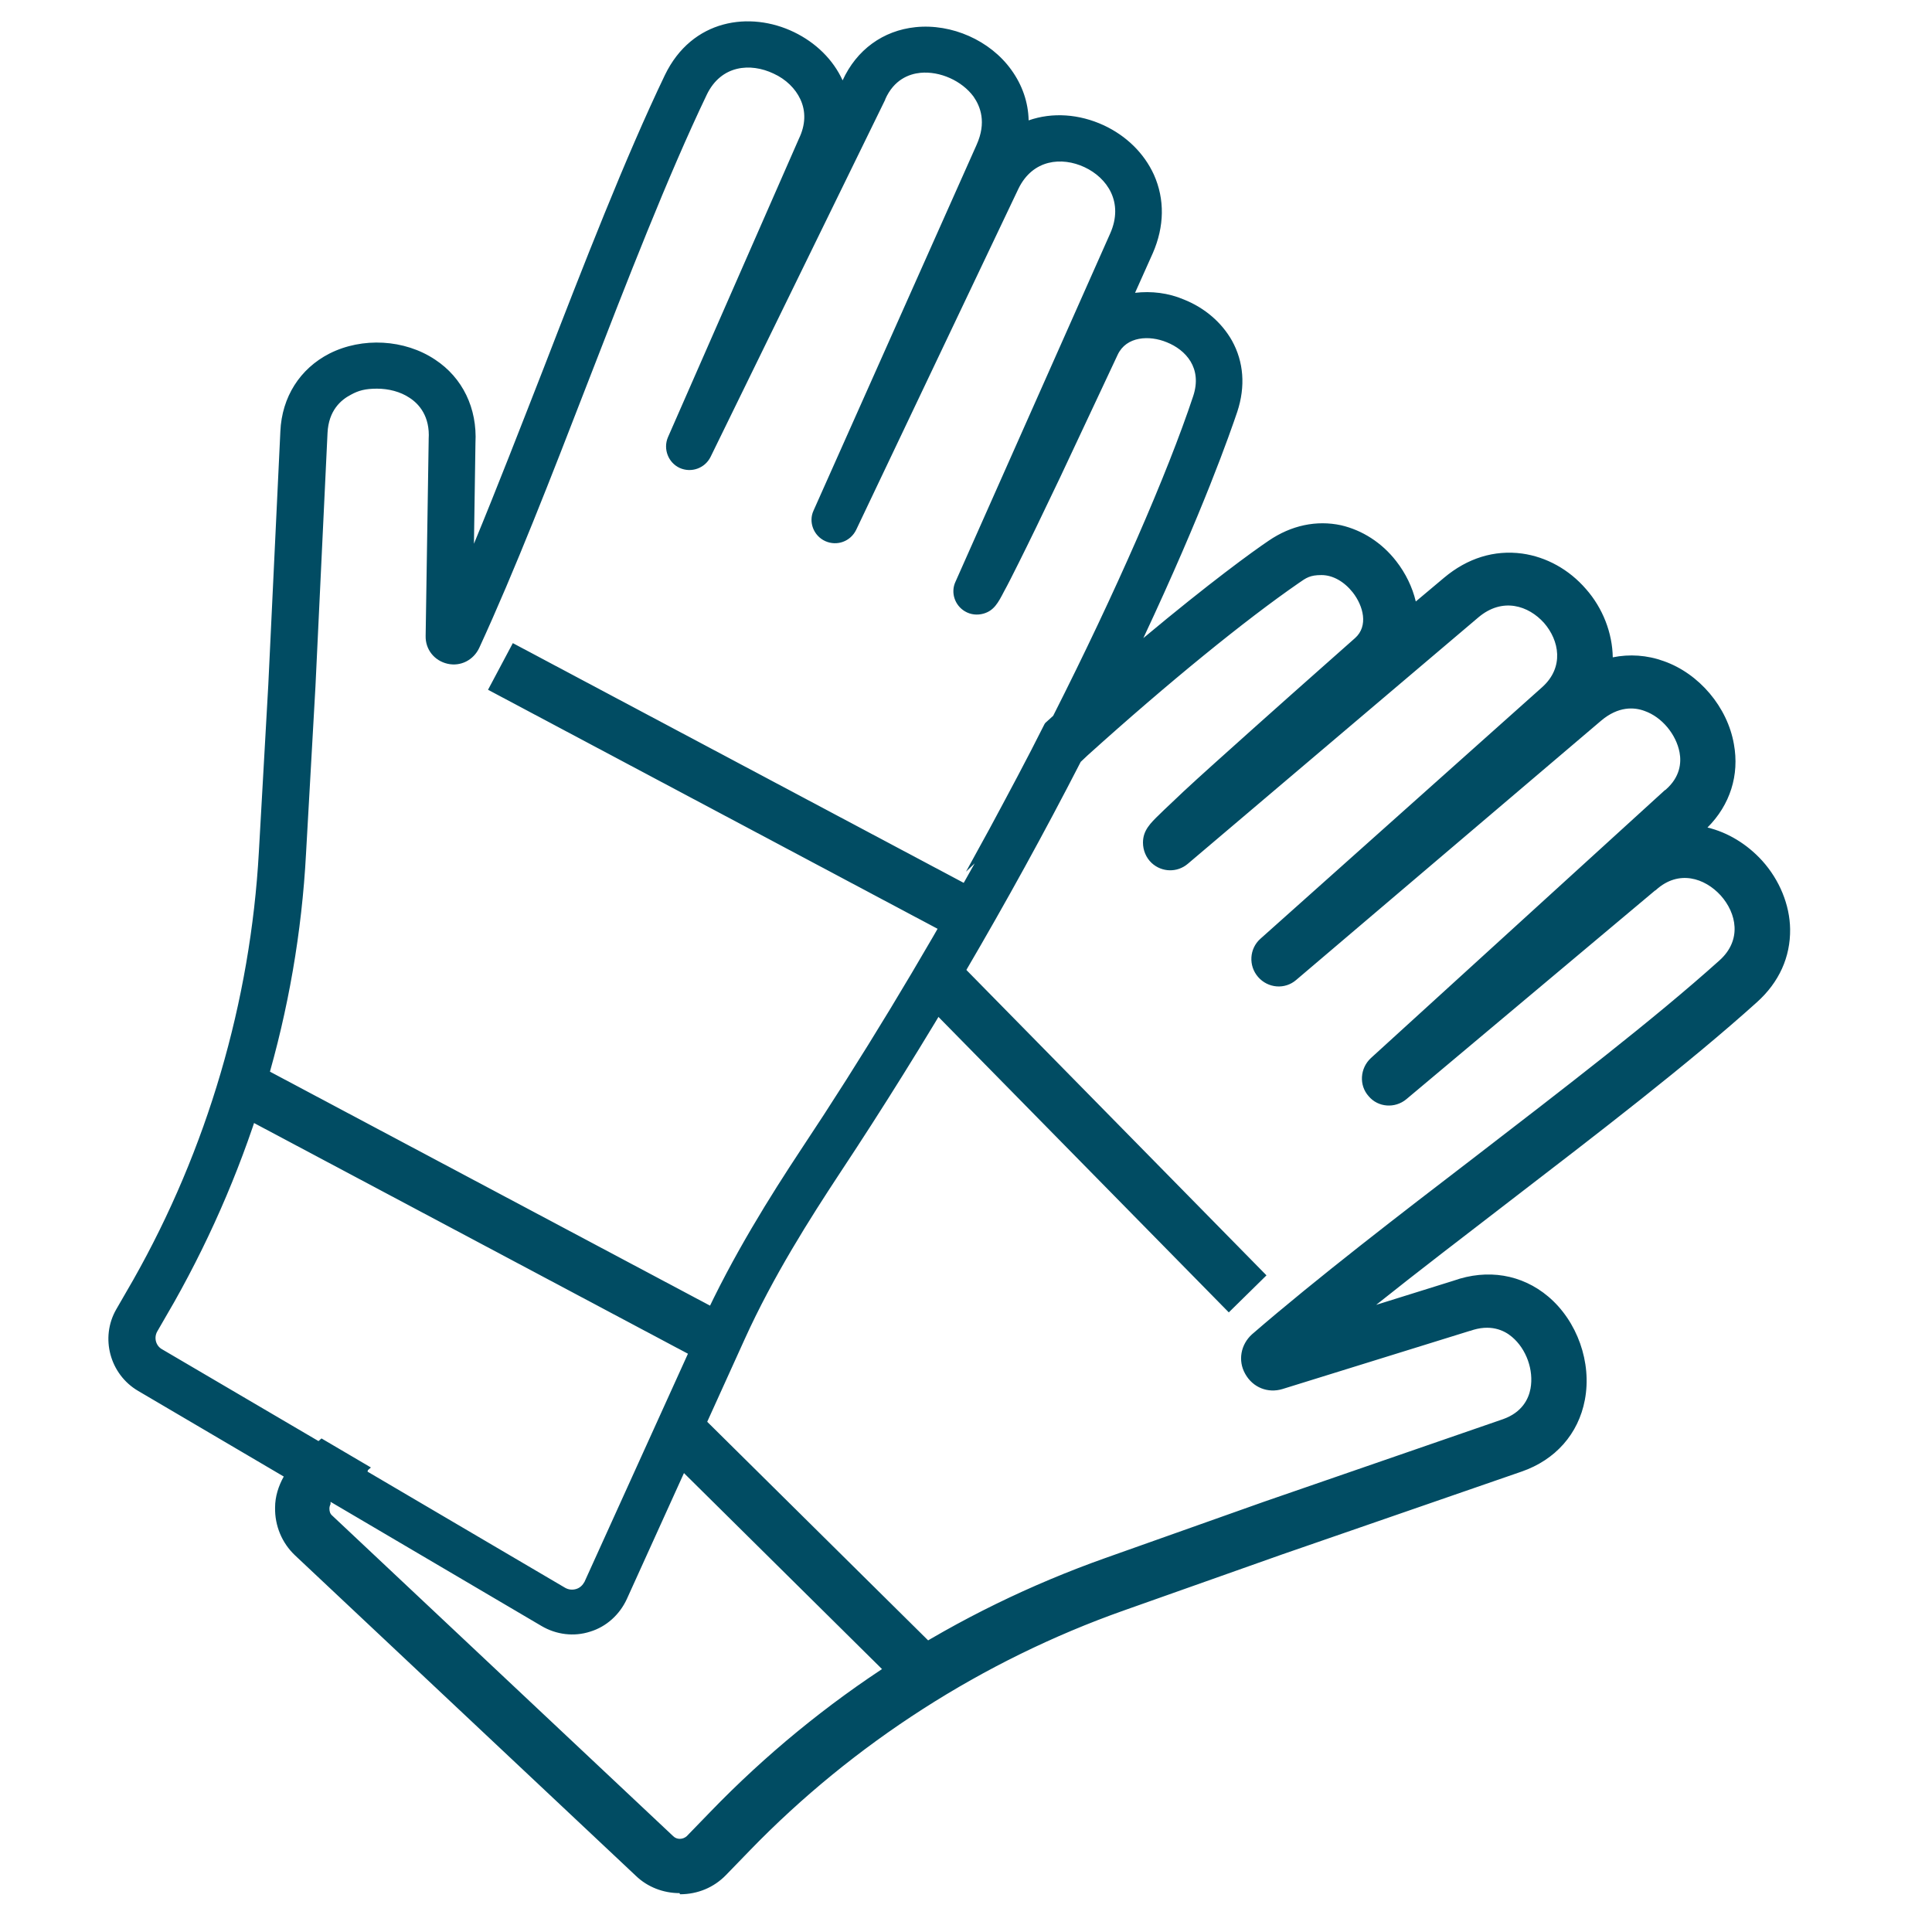
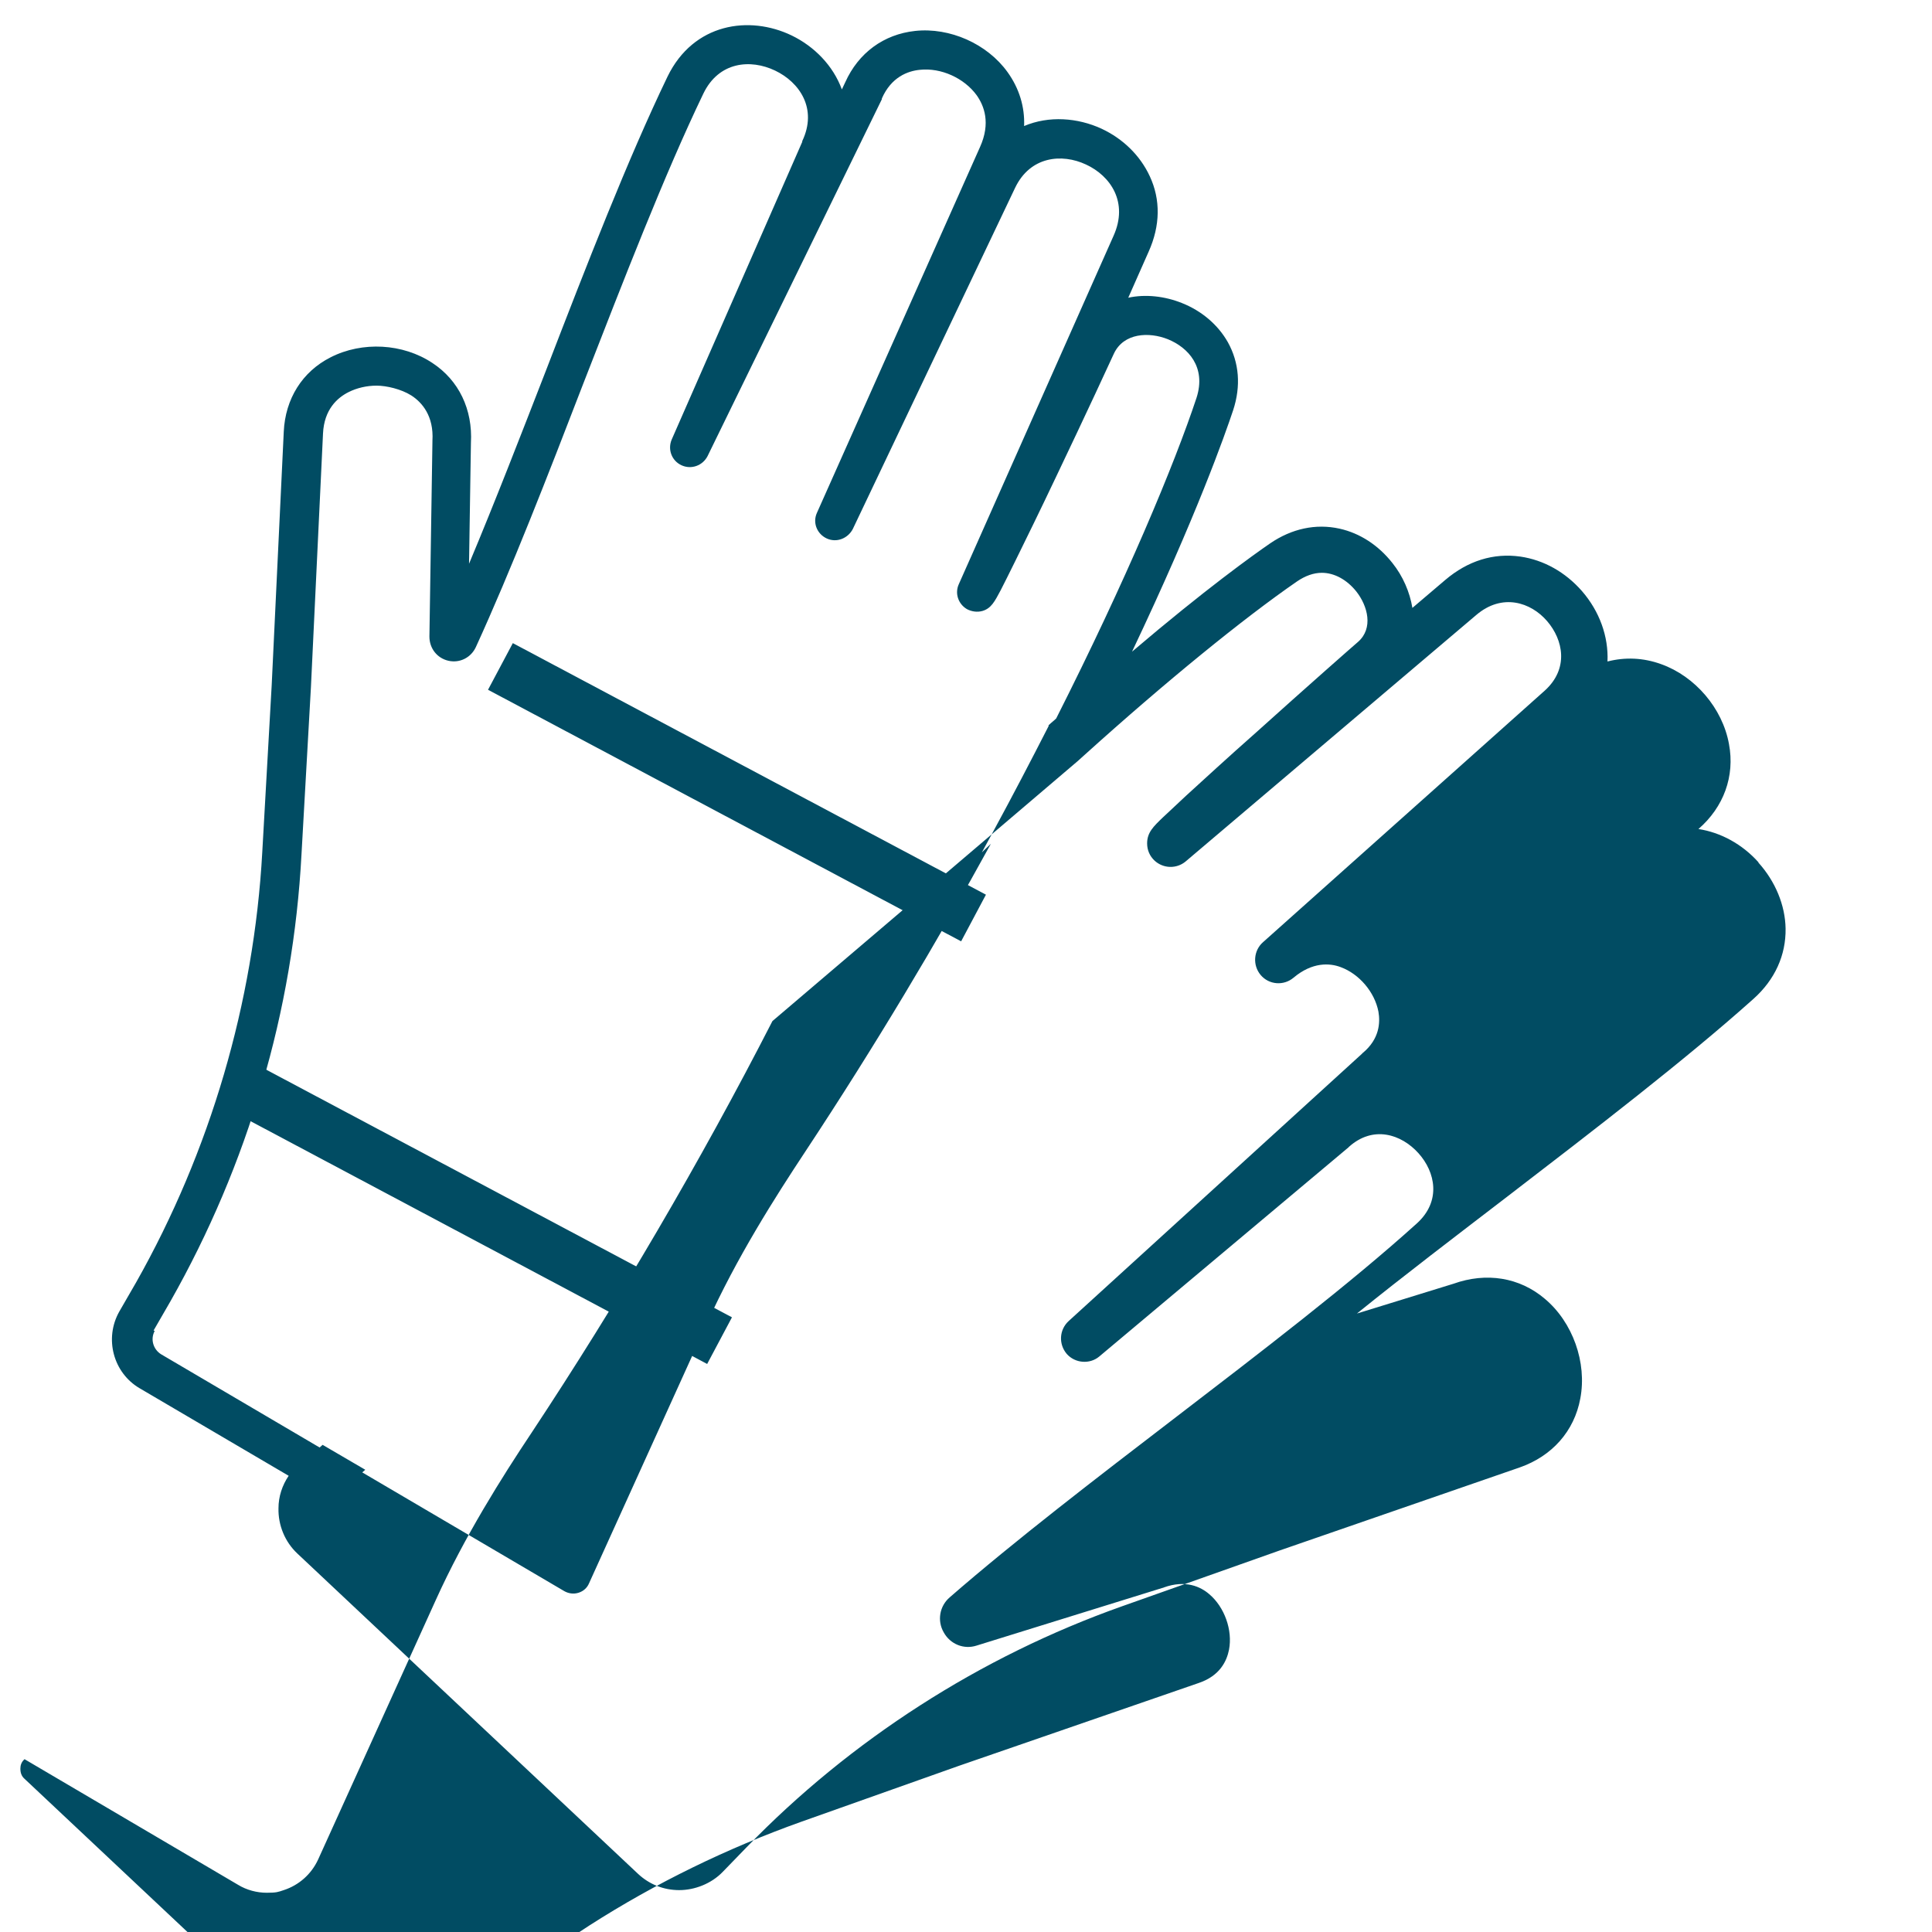
<svg xmlns="http://www.w3.org/2000/svg" version="1.1" viewBox="0 0 512 512">
  <defs>
    <style>
      .cls-1 {
        fill: #014c63;
      }
    </style>
  </defs>
  <g>
    <g id="Calque_1">
      <g>
-         <path class="cls-1" d="M466,228.5c-4.3-4.8-10-7.9-15.9-8.8,6.7-5.8,9.7-14,8.1-22.5-1.7-9.5-9-18-18-21.2-4.7-1.7-9.5-1.9-14.2-.7.3-6.6-2.1-13.3-6.8-18.7-4.4-5-10.1-8.2-16.3-9.1-7.1-1-13.9,1.1-19.9,6.2l-8.7,7.4c-.7-4.2-2.5-8.4-5.3-11.9-3.7-4.7-8.6-7.9-14-9.1-6.3-1.4-12.7,0-18.4,3.9-4.5,3.1-17.1,12.1-36.6,28.7,17.1-36,24.7-57.7,26.8-64,2.1-6.4,1.6-12.6-1.4-18-2.6-4.6-6.9-8.3-12.2-10.4-4.5-1.8-9.6-2.4-14.2-1.4l5.4-12.2c3.1-6.9,3.2-13.8.3-20-2.5-5.4-7-9.9-12.8-12.6-6.3-2.9-13.9-3.5-20.5-.7.2-5.1-1.3-10-4.4-14.3-5.4-7.5-15.3-11.9-24.5-10.9-8.3.9-15,5.8-18.5,13.6l-.9,1.9c-2.3-6.3-7.3-11.4-13.3-14.3-11.2-5.4-26-3.3-32.9,10.9-10.5,21.8-21.5,50.1-32.1,77.6-6.8,17.5-13.7,35.3-20.5,51.5l.5-32c.5-8.9-3.2-16.6-10.2-21.2-7.8-5.2-18.6-5.8-27-1.5-7.5,3.8-12,11-12.4,19.7l-3.2,67.2-2.5,44.3c-2.2,39.8-13.8,79.2-33.4,113.9l-4.5,7.8c-4,7.1-1.6,16.2,5.4,20.3l39.5,23.2c-1.7,2.5-2.7,5.5-2.7,8.6-.1,4.5,1.7,8.9,5,12l90.3,84.9c3,2.8,6.8,4.3,10.9,4.3s8.5-1.7,11.5-4.8l6.3-6.5c27.6-28.5,62-50.6,99.5-63.9l41.8-14.8,63.6-22c8.6-3,14.5-9.6,16.1-18.3,1.8-9.5-2-20.2-9.4-26.4-6.7-5.7-15.5-7.1-24.2-4l-25.6,7.9c12.5-10.1,26.3-20.6,39.6-30.8,23.3-17.9,47.4-36.4,65.5-52.6,5.7-5.1,8.6-11.6,8.5-18.6-.1-6.2-2.7-12.5-7.2-17.5ZM285.6,201.7c.7-.6,1.3-1.2,2-1.8,21.4-19.3,41.9-36,56.1-45.8,2.2-1.5,4.4-2.3,6.6-2.3,3.3,0,6.6,1.8,9.1,4.9,3.1,3.9,4.6,9.8.5,13.4-.5.4-13.8,12.1-26.9,23.9-7.8,6.9-14,12.6-18.6,16.8-2.7,2.5-4.8,4.5-6.2,5.8-2.5,2.4-4.2,4-4.2,6.9,0,1.8.7,3.4,2,4.6,2.3,2.1,5.8,2.2,8.2.2l77-65.3c6.9-5.9,14.5-3.4,18.8,1.6,4.3,5,5.8,12.6-.6,18.4l-74.7,66.7c-2.5,2.2-2.8,6.1-.6,8.7,2.2,2.6,6.1,2.9,8.7.7l80.8-68.7c5-4.2,9.6-3.9,12.5-2.8,4.9,1.8,9,6.6,10,11.8.5,2.9.3,7.2-4.1,10.9,0,0-.2.1-.2.2l-77.8,70.9c-2.5,2.3-2.7,6.1-.5,8.7,2.2,2.5,6.1,2.8,8.6.7l65.9-55.3c0,0,.1,0,.2-.2,6.5-5.9,14-3.4,18.5,1.6,4.5,5,6.1,12.7-.4,18.6-17.7,16-41.6,34.3-64.7,52-19.7,15.1-42,32.2-59.1,47.1-2.7,2.3-3.4,6.2-1.6,9.3,1.7,3.1,5.3,4.6,8.7,3.5l49.3-15.3c.1,0,.2,0,.3-.1,5.8-2.1,9.8-.2,12.1,1.8,4,3.4,6.2,9.5,5.2,14.7-.6,3-2.4,6.9-8,8.8l-63.4,21.9-42,14.9c-19.6,7-38.5,16.2-56,27.4-17.5,11.3-33.8,24.5-48.2,39.5l-6.3,6.5c-1.3,1.4-3.6,1.4-5,.1l-90.3-84.9c-.8-.7-1.1-1.6-1.1-2.7,0-.9.3-1.7.9-2.3,0,0,.1-.1.2-.2l56.6,33.3c2.3,1.4,5,2.1,7.6,2.1s3-.2,4.5-.7c4-1.3,7.3-4.2,9.1-8.1l31.2-68.8c7.6-16.8,17.5-32.5,25.3-44.2,22.9-34.6,44.9-72.1,63.9-109.2ZM40.7,352.6l4.5-7.8c10.2-18,18.4-37.3,24.2-57.2,5.9-19.9,9.4-40.5,10.5-61.2l2.5-44.3h0s3.2-67.2,3.2-67.2c.3-6.4,3.8-9.5,6.8-11,2.2-1.1,4.8-1.7,7.4-1.7s6.5.9,9.2,2.6c2.8,1.8,6,5.4,5.6,12,0,0,0,.2,0,.2l-.8,51.7c0,3.1,2,5.7,5,6.4,3,.7,6-.8,7.3-3.6,9.3-20.3,19.1-45.5,28.5-69.9,10.6-27.2,21.5-55.4,31.8-76.8,4.1-8.5,12.5-9.2,19-6.1,6.5,3.1,11.3,10.1,7.2,18.7,0,0,0,.1,0,.2l-34.6,78.9c-1.1,2.6,0,5.6,2.6,6.8,2.6,1.2,5.6.1,6.9-2.4l46.2-94.6c0,0,0-.1,0-.2,2.5-5.7,6.9-7.3,10.1-7.6,5.6-.6,11.7,2.2,15,6.7,2,2.8,3.8,7.4.9,13.8l-43.2,96.9c-1.2,2.6,0,5.6,2.6,6.8,2.6,1.2,5.6,0,6.9-2.5l43-90.4c4-8.4,12.4-9.2,18.8-6.2,6.5,3,11.3,10,7.3,18.9l-41,92.3c-1.1,2.4-.2,5.2,2.1,6.6,1.3.7,2.8.9,4.2.5,2.3-.7,3.2-2.5,4.8-5.5.9-1.8,2.2-4.3,3.8-7.6,2.7-5.5,6.4-13,10.9-22.5,7.6-15.9,15-31.9,15.3-32.6,2.6-5.5,9.3-5.8,14.3-3.8,5.4,2.2,10.2,7.4,7.6,15.5-5.9,17.8-18.6,48.2-37.2,85-.6.6-1.3,1.1-1.9,1.7h-.1c0,.1,0,.3,0,.3-4.7,9.2-9.6,18.6-14.6,27.8l-3.1,5.7,2.4-2.3c-14.2,25.9-30.7,53.6-49.2,81.6-8,12.1-18.2,28.1-26.1,45.6l-31.2,68.8c-.5,1.2-1.5,2.1-2.8,2.5-1.3.4-2.6.2-3.7-.4l-53.6-31.5.8-.7-11.3-6.6-.8.7-42-24.7c-2.1-1.3-2.9-4-1.7-6.2Z" />
-         <path class="cls-1" d="M180.1,501.7c-4.3,0-8.5-1.6-11.6-4.6l-90.3-84.9c-3.5-3.3-5.4-7.9-5.3-12.7,0-2.9.9-5.7,2.3-8.2l-38.6-22.7c-7.5-4.4-10.1-14.1-5.8-21.6l4.5-7.8c19.6-34.6,31.1-73.8,33.3-113.4l2.5-44.3,3.2-67.2c.4-9.1,5.2-16.6,13-20.6,8.7-4.4,19.9-3.8,28,1.6,7.3,4.8,11.2,12.9,10.7,22.1l-.4,26.7c6.2-15,12.4-31,18.5-46.6,10.6-27.4,21.6-55.7,32.1-77.6,7.2-14.9,22.6-17,34.2-11.4,5.8,2.8,10.4,7.3,12.9,12.8,3.7-8.1,10.7-13.2,19.3-14.1,9.6-1,19.8,3.5,25.4,11.3,2.9,4,4.5,8.6,4.6,13.4,6.3-2.2,13.4-1.7,19.9,1.3,6,2.8,10.7,7.4,13.3,13.1,2.9,6.5,2.8,13.7-.3,20.8l-4.7,10.5c4.3-.5,8.8,0,13,1.8,5.5,2.2,10,6.1,12.7,10.9,3.1,5.6,3.6,12.1,1.4,18.8-1.9,5.6-9,26.1-24.9,60,17.6-14.7,28.9-22.9,33.2-25.8,6-4.1,12.7-5.5,19.2-4.1,5.6,1.3,10.8,4.6,14.6,9.5,2.5,3.2,4.3,6.9,5.2,10.7l7.5-6.3c6.2-5.2,13.3-7.4,20.7-6.4,6.4.9,12.4,4.2,16.9,9.4,4.5,5.1,7,11.7,7.1,18.1,4.4-.9,9.1-.6,13.5,1,9.4,3.3,16.9,12.2,18.6,22,1.5,8.2-1,16.1-7,22.1,5.4,1.3,10.5,4.4,14.5,8.8h0c4.6,5.1,7.3,11.7,7.4,18.1.1,7.4-2.9,14.1-8.8,19.4-18.1,16.3-42.2,34.8-65.5,52.7-11.8,9.1-24,18.4-35.4,27.5l20.5-6.4c9-3.2,18.1-1.7,25.1,4.2,7.7,6.5,11.6,17.5,9.7,27.4-1.7,9-7.8,15.9-16.8,19l-63.6,22-41.8,14.8c-37.3,13.2-71.6,35.2-99.1,63.6l-6.3,6.5c-3.2,3.3-7.5,5.1-12.2,5.1ZM99.8,92.8c-4,0-8.1.9-11.6,2.7-7.2,3.6-11.5,10.5-11.9,18.9l-3.2,67.2-2.5,44.3c-2.2,39.9-13.8,79.5-33.6,114.3l-4.5,7.8c-3.7,6.6-1.5,15.1,5.1,18.9l40.4,23.7-.6.9c-1.6,2.4-2.5,5.2-2.6,8,0,4.2,1.6,8.3,4.7,11.2l90.3,84.9c2.8,2.6,6.4,4,10.2,4s7.9-1.6,10.7-4.5l6.3-6.5c27.7-28.6,62.3-50.8,99.9-64.1l41.8-14.8,63.6-22c8.3-2.9,13.9-9.2,15.5-17.5,1.7-9.2-1.9-19.4-9-25.5-6.4-5.4-14.9-6.8-23.2-3.8l-30.6,9.5,4.1-3.3c12.6-10.1,26.3-20.6,39.6-30.8,23.3-17.9,47.4-36.4,65.4-52.6,5.5-4.9,8.3-11.1,8.1-17.8-.1-5.9-2.6-12.1-6.9-16.8h0c-4.1-4.6-9.6-7.6-15.3-8.5l-2.1-.3,1.6-1.4c6.5-5.6,9.3-13.4,7.8-21.5-1.7-9.1-8.6-17.3-17.3-20.4-4.4-1.6-9.1-1.8-13.6-.6l-1.3.4v-1.4c.4-6.3-2-12.9-6.5-18-4.2-4.8-9.8-7.9-15.7-8.7-6.8-.9-13.4,1.1-19.1,6l-10.1,8.6-.3-1.7c-.7-4.1-2.4-8.1-5.1-11.5-3.5-4.5-8.3-7.6-13.5-8.8-6-1.4-12.1,0-17.6,3.8-4.5,3.1-16.9,12-36.5,28.6l-3.5,3,2-4.2c17.3-36.3,24.9-58.1,26.8-63.9,2-6.1,1.6-12.1-1.3-17.2-2.4-4.4-6.6-8-11.7-10-4.4-1.8-9.3-2.3-13.7-1.4l-1.9.4,6.2-14c2.9-6.6,3.1-13.2.3-19.2-2.4-5.2-6.7-9.5-12.3-12.1-6.4-3-13.6-3.2-19.7-.7l-1.4.6v-1.6c.3-4.9-1.2-9.5-4.2-13.6-5.2-7.2-14.7-11.4-23.6-10.5-7.9.8-14.3,5.6-17.7,13l-2,4.1-.8-2.2c-2.1-5.8-6.8-10.8-12.8-13.7-10.7-5.2-25-3.2-31.6,10.5-10.5,21.8-21.5,50.1-32.1,77.5-6.7,17.3-13.6,35.2-20.5,51.5l-2,4.8.6-37.1c.5-8.5-3-15.9-9.8-20.4-4.2-2.8-9.3-4.2-14.3-4.2ZM180.1,489.3c-1.1,0-2.3-.4-3.1-1.2l-90.3-84.9c-1-.9-1.5-2.1-1.4-3.4,0-1.1.4-2.2,1.2-3l.7-.7.7.3,56.6,33.3c3.4,2,7.5,2.5,11.3,1.3,3.8-1.2,6.9-3.9,8.5-7.5l31.2-68.8c7.7-17,17.6-32.6,25.4-44.3,22.8-34.4,44.9-72.1,63.8-109.1v-.2c0,0,2.2-1.9,2.2-1.9,21.4-19.3,41.9-36.1,56.2-45.9,2.4-1.6,4.8-2.4,7.2-2.4,3.6,0,7.2,1.9,9.9,5.3,3.4,4.3,4.9,10.7.4,14.8-.4.3-13.7,12-26.9,23.9-7.8,6.9-14,12.6-18.6,16.8-2.7,2.5-4.8,4.5-6.2,5.8-2.4,2.3-3.9,3.7-3.9,6.2,0,1.5.6,2.9,1.7,3.9,1.9,1.8,4.9,1.9,6.9.2l77-65.3c7.4-6.3,15.5-3.7,20.2,1.7,4.7,5.4,6.3,13.5-.7,19.8l-74.7,66.7c-2.1,1.9-2.3,5.1-.5,7.3,1.9,2.1,5.1,2.4,7.3.6l80.8-68.7c5.4-4.5,10.3-4.1,13.5-3,5.2,1.9,9.6,7,10.6,12.5.6,3.2.3,7.8-4.4,11.8,0,0,0,0-.1,0l-77.9,71c-2.1,1.9-2.3,5.2-.4,7.3,1.8,2.1,5.1,2.4,7.2.6l65.9-55.3c0,0,.1,0,.1-.1,7.1-6.4,15.1-3.8,19.9,1.6,4.8,5.4,6.6,13.6-.5,20-17.8,16-41.6,34.3-64.7,52-19.7,15.1-42.1,32.3-59.1,47.1-2.3,2-2.9,5.3-1.4,8,1.5,2.7,4.6,4,7.6,3l49.3-15.3c0,0,.1,0,.2,0,6.3-2.3,10.6-.2,13.2,1.9,4.3,3.6,6.6,10.1,5.5,15.6-.6,3.2-2.6,7.5-8.6,9.6l-63.4,21.9-42,14.9c-19.6,6.9-38.3,16.1-55.8,27.3-17.5,11.2-33.6,24.5-48.1,39.4l-6.3,6.5c-.9.9-2.1,1.4-3.3,1.4ZM87.6,398.6c-.2.4-.3.8-.3,1.2,0,.8.2,1.4.8,1.9l90.3,84.9c1,1,2.6.9,3.6,0l6.3-6.5c14.5-15,30.8-28.4,48.4-39.7,17.6-11.3,36.5-20.5,56.2-27.5l42-14.9,63.4-21.9c5.1-1.8,6.8-5.4,7.3-8.1.9-4.9-1.1-10.5-4.9-13.7-2.1-1.8-5.8-3.5-11.1-1.6,0,0-.2,0-.4.1l-49.3,15.3c-3.9,1.2-7.9-.4-9.9-4-2-3.5-1.2-7.8,1.8-10.5,17.1-14.8,39.5-32,59.2-47.1,23.1-17.8,47-36.1,64.7-52,6-5.4,4.5-12.5.3-17.2-4.2-4.6-11.1-6.9-17.1-1.5,0,0-.2.2-.3.2l-65.9,55.3c-3,2.5-7.5,2.2-10-.8-2.6-2.9-2.3-7.4.6-10.1l77.8-70.9s.1-.1.3-.2c3.9-3.4,4.2-7.2,3.7-9.9-.9-4.8-4.7-9.4-9.3-11-2.7-1-6.9-1.3-11.5,2.6l-80.8,68.7c-3,2.6-7.5,2.2-10.1-.8-2.6-3-2.3-7.5.6-10.1l74.7-66.7c5.9-5.3,4.5-12.4.5-17-4.1-4.6-11-6.9-17.4-1.5l-77,65.3c-2.8,2.4-6.9,2.3-9.6-.2-1.5-1.4-2.3-3.4-2.3-5.4,0-3.2,1.9-5.1,4.5-7.6,1.4-1.4,3.5-3.3,6.2-5.9,4.5-4.2,10.8-9.8,18.6-16.8,13.3-11.9,26.6-23.6,26.9-23.9,3.6-3.2,2.2-8.5-.6-12.1-2.3-2.9-5.3-4.6-8.3-4.6s-4,.7-6,2.1c-14.2,9.8-34.6,26.4-56,45.7l-1.8,1.7c-19,37-41.1,74.7-63.9,109.1-7.7,11.7-17.6,27.2-25.2,44l-31.2,68.8c-1.9,4.1-5.4,7.3-9.7,8.6-4.3,1.4-9,.8-12.9-1.5l-55.9-32.9ZM151.5,423.3c-1,0-1.9-.3-2.8-.8l-54.8-32.2.8-.7-9.5-5.6-.8.7-42.6-25.1c-2.6-1.5-3.5-4.9-2-7.6h0s4.5-7.8,4.5-7.8c10.2-18,18.3-37.1,24.2-57,5.8-19.8,9.4-40.4,10.5-61l2.5-44.3,3.2-67.2c.3-6.9,4.2-10.2,7.3-11.8,2.3-1.2,5-1.8,7.8-1.8s7,1,9.7,2.8c3,2,6.5,5.8,6,12.9,0,.1,0,.1,0,.2l-.8,51.7c0,2.6,1.7,4.8,4.3,5.4,2.5.6,5.1-.7,6.2-3,9.4-20.4,19.1-45.5,28.5-69.8,10.5-27.2,21.4-55.3,31.8-76.9,4.4-9.2,13.4-9.9,20.4-6.5,3.7,1.8,6.5,4.5,8,7.8,1.8,3.8,1.6,8-.4,12.2h0c0,.1-34.6,79-34.6,79-.9,2.1,0,4.5,2.1,5.5,2.1,1,4.5,0,5.5-2l46.3-94.7c2.7-6.2,7.5-7.9,11-8.2,5.9-.6,12.5,2.3,15.9,7.1,2.2,3,4.1,8,1,14.8l-43.2,96.9c-.9,2.1,0,4.6,2.1,5.5,2.1,1,4.6,0,5.5-2l43-90.4c3.1-6.5,10.6-11.1,20.1-6.7,7,3.2,12.1,10.7,7.8,20.3l-41,92.3c-.9,1.9-.1,4.2,1.7,5.3,1,.6,2.3.8,3.4.4,1.8-.6,2.6-1.9,4.2-5,1-1.8,2.2-4.4,3.8-7.6,2.6-5.2,6.1-12.6,10.9-22.5,7.5-15.8,15.1-31.9,15.3-32.5,2.9-6.1,10.1-6.5,15.6-4.3,8.9,3.6,10,11,8.1,16.8-6.8,20.6-20.7,52.4-37.3,85.1v.2c0,0-2.1,1.9-2.1,1.9-4.7,9.2-9.6,18.6-14.7,27.8l2.4-2.3-3.1,5.7c-15.4,28.2-32,55.7-49.3,81.7-8,12-18.1,28.1-26,45.5l-31.2,68.8c-.7,1.5-1.9,2.5-3.4,3-.6.2-1.1.3-1.7.3ZM97.4,390l52.4,30.8c.9.5,1.9.6,2.9.3,1-.3,1.7-1,2.2-1.9l31.2-68.8c8-17.5,18.2-33.7,26.2-45.8,16.1-24.2,31.5-49.7,46-75.8l-2.3,2.2,6.2-11.3c5-9.3,10-18.6,14.6-27.8l.2-.3,2.1-1.9c16.5-32.6,30.3-64.2,37.1-84.7,2.5-7.5-2-12.3-7-14.3-4.6-1.9-10.7-1.6-13,3.3-.3.6-7.8,16.7-15.3,32.6-4.7,9.9-8.3,17.3-10.9,22.5-1.6,3.2-2.9,5.8-3.9,7.6-1.6,3.1-2.7,5.1-5.4,5.9-1.7.5-3.5.3-5-.6-2.7-1.6-3.8-5-2.5-7.8l41-92.3c3.7-8.3-.8-14.8-6.8-17.6-6-2.8-13.7-2.1-17.5,5.7l-43,90.4c-1.5,3.1-5.1,4.4-8.2,3-3.1-1.4-4.5-5.1-3.1-8.1l43.2-96.9c2.7-6,1-10.2-.8-12.8-3.1-4.2-8.9-6.8-14.1-6.3-3,.3-7,1.8-9.3,7,0,0,0,.2-.1.3l-46.2,94.5c-1.5,3-5.1,4.3-8.2,2.9-3-1.4-4.4-5-3.1-8.1l34.7-79.1c1.8-3.7,1.9-7.3.4-10.5-1.3-2.8-3.8-5.3-7.1-6.8-6.1-2.9-13.9-2.3-17.7,5.6-10.3,21.5-21.2,49.6-31.7,76.7-9.4,24.3-19.2,49.5-28.6,69.9-1.5,3.2-4.9,5-8.4,4.2-3.5-.8-5.9-3.8-5.8-7.4l.8-51.7c0-.1,0-.2,0-.4.4-6.1-2.6-9.4-5.1-11-2.4-1.6-5.5-2.4-8.6-2.4s-4.9.5-6.9,1.6c-2.7,1.4-5.9,4.2-6.2,10.1l-3.2,67.2-2.5,44.3c-1.1,20.8-4.7,41.5-10.6,61.4-5.9,20-14.1,39.3-24.3,57.4l-4.5,7.8c-1,1.7-.4,3.9,1.3,4.8l41.4,24.3.8-.7,13.1,7.7-.8.7Z" />
+         <path class="cls-1" d="M466,228.5c-4.3-4.8-10-7.9-15.9-8.8,6.7-5.8,9.7-14,8.1-22.5-1.7-9.5-9-18-18-21.2-4.7-1.7-9.5-1.9-14.2-.7.3-6.6-2.1-13.3-6.8-18.7-4.4-5-10.1-8.2-16.3-9.1-7.1-1-13.9,1.1-19.9,6.2l-8.7,7.4c-.7-4.2-2.5-8.4-5.3-11.9-3.7-4.7-8.6-7.9-14-9.1-6.3-1.4-12.7,0-18.4,3.9-4.5,3.1-17.1,12.1-36.6,28.7,17.1-36,24.7-57.7,26.8-64,2.1-6.4,1.6-12.6-1.4-18-2.6-4.6-6.9-8.3-12.2-10.4-4.5-1.8-9.6-2.4-14.2-1.4l5.4-12.2c3.1-6.9,3.2-13.8.3-20-2.5-5.4-7-9.9-12.8-12.6-6.3-2.9-13.9-3.5-20.5-.7.2-5.1-1.3-10-4.4-14.3-5.4-7.5-15.3-11.9-24.5-10.9-8.3.9-15,5.8-18.5,13.6l-.9,1.9c-2.3-6.3-7.3-11.4-13.3-14.3-11.2-5.4-26-3.3-32.9,10.9-10.5,21.8-21.5,50.1-32.1,77.6-6.8,17.5-13.7,35.3-20.5,51.5l.5-32c.5-8.9-3.2-16.6-10.2-21.2-7.8-5.2-18.6-5.8-27-1.5-7.5,3.8-12,11-12.4,19.7l-3.2,67.2-2.5,44.3c-2.2,39.8-13.8,79.2-33.4,113.9l-4.5,7.8c-4,7.1-1.6,16.2,5.4,20.3l39.5,23.2c-1.7,2.5-2.7,5.5-2.7,8.6-.1,4.5,1.7,8.9,5,12l90.3,84.9c3,2.8,6.8,4.3,10.9,4.3s8.5-1.7,11.5-4.8l6.3-6.5c27.6-28.5,62-50.6,99.5-63.9l41.8-14.8,63.6-22c8.6-3,14.5-9.6,16.1-18.3,1.8-9.5-2-20.2-9.4-26.4-6.7-5.7-15.5-7.1-24.2-4l-25.6,7.9c12.5-10.1,26.3-20.6,39.6-30.8,23.3-17.9,47.4-36.4,65.5-52.6,5.7-5.1,8.6-11.6,8.5-18.6-.1-6.2-2.7-12.5-7.2-17.5ZM285.6,201.7c.7-.6,1.3-1.2,2-1.8,21.4-19.3,41.9-36,56.1-45.8,2.2-1.5,4.4-2.3,6.6-2.3,3.3,0,6.6,1.8,9.1,4.9,3.1,3.9,4.6,9.8.5,13.4-.5.4-13.8,12.1-26.9,23.9-7.8,6.9-14,12.6-18.6,16.8-2.7,2.5-4.8,4.5-6.2,5.8-2.5,2.4-4.2,4-4.2,6.9,0,1.8.7,3.4,2,4.6,2.3,2.1,5.8,2.2,8.2.2l77-65.3c6.9-5.9,14.5-3.4,18.8,1.6,4.3,5,5.8,12.6-.6,18.4l-74.7,66.7c-2.5,2.2-2.8,6.1-.6,8.7,2.2,2.6,6.1,2.9,8.7.7c5-4.2,9.6-3.9,12.5-2.8,4.9,1.8,9,6.6,10,11.8.5,2.9.3,7.2-4.1,10.9,0,0-.2.1-.2.2l-77.8,70.9c-2.5,2.3-2.7,6.1-.5,8.7,2.2,2.5,6.1,2.8,8.6.7l65.9-55.3c0,0,.1,0,.2-.2,6.5-5.9,14-3.4,18.5,1.6,4.5,5,6.1,12.7-.4,18.6-17.7,16-41.6,34.3-64.7,52-19.7,15.1-42,32.2-59.1,47.1-2.7,2.3-3.4,6.2-1.6,9.3,1.7,3.1,5.3,4.6,8.7,3.5l49.3-15.3c.1,0,.2,0,.3-.1,5.8-2.1,9.8-.2,12.1,1.8,4,3.4,6.2,9.5,5.2,14.7-.6,3-2.4,6.9-8,8.8l-63.4,21.9-42,14.9c-19.6,7-38.5,16.2-56,27.4-17.5,11.3-33.8,24.5-48.2,39.5l-6.3,6.5c-1.3,1.4-3.6,1.4-5,.1l-90.3-84.9c-.8-.7-1.1-1.6-1.1-2.7,0-.9.3-1.7.9-2.3,0,0,.1-.1.2-.2l56.6,33.3c2.3,1.4,5,2.1,7.6,2.1s3-.2,4.5-.7c4-1.3,7.3-4.2,9.1-8.1l31.2-68.8c7.6-16.8,17.5-32.5,25.3-44.2,22.9-34.6,44.9-72.1,63.9-109.2ZM40.7,352.6l4.5-7.8c10.2-18,18.4-37.3,24.2-57.2,5.9-19.9,9.4-40.5,10.5-61.2l2.5-44.3h0s3.2-67.2,3.2-67.2c.3-6.4,3.8-9.5,6.8-11,2.2-1.1,4.8-1.7,7.4-1.7s6.5.9,9.2,2.6c2.8,1.8,6,5.4,5.6,12,0,0,0,.2,0,.2l-.8,51.7c0,3.1,2,5.7,5,6.4,3,.7,6-.8,7.3-3.6,9.3-20.3,19.1-45.5,28.5-69.9,10.6-27.2,21.5-55.4,31.8-76.8,4.1-8.5,12.5-9.2,19-6.1,6.5,3.1,11.3,10.1,7.2,18.7,0,0,0,.1,0,.2l-34.6,78.9c-1.1,2.6,0,5.6,2.6,6.8,2.6,1.2,5.6.1,6.9-2.4l46.2-94.6c0,0,0-.1,0-.2,2.5-5.7,6.9-7.3,10.1-7.6,5.6-.6,11.7,2.2,15,6.7,2,2.8,3.8,7.4.9,13.8l-43.2,96.9c-1.2,2.6,0,5.6,2.6,6.8,2.6,1.2,5.6,0,6.9-2.5l43-90.4c4-8.4,12.4-9.2,18.8-6.2,6.5,3,11.3,10,7.3,18.9l-41,92.3c-1.1,2.4-.2,5.2,2.1,6.6,1.3.7,2.8.9,4.2.5,2.3-.7,3.2-2.5,4.8-5.5.9-1.8,2.2-4.3,3.8-7.6,2.7-5.5,6.4-13,10.9-22.5,7.6-15.9,15-31.9,15.3-32.6,2.6-5.5,9.3-5.8,14.3-3.8,5.4,2.2,10.2,7.4,7.6,15.5-5.9,17.8-18.6,48.2-37.2,85-.6.6-1.3,1.1-1.9,1.7h-.1c0,.1,0,.3,0,.3-4.7,9.2-9.6,18.6-14.6,27.8l-3.1,5.7,2.4-2.3c-14.2,25.9-30.7,53.6-49.2,81.6-8,12.1-18.2,28.1-26.1,45.6l-31.2,68.8c-.5,1.2-1.5,2.1-2.8,2.5-1.3.4-2.6.2-3.7-.4l-53.6-31.5.8-.7-11.3-6.6-.8.7-42-24.7c-2.1-1.3-2.9-4-1.7-6.2Z" />
      </g>
      <g>
-         <line class="cls-1" x1="132.7" y1="176.7" x2="258" y2="243.3" />
        <rect class="cls-1" x="188.3" y="139" width="14" height="142" transform="translate(-81.8 283.8) rotate(-62)" />
      </g>
      <g>
-         <line class="cls-1" x1="65.3" y1="288.7" x2="190.7" y2="355.3" />
        <rect class="cls-1" x="121" y="251" width="14" height="142" transform="translate(-216.4 283.8) rotate(-62)" />
      </g>
      <g>
        <line class="cls-1" x1="179.3" y1="378.6" x2="242.7" y2="441.3" />
-         <rect class="cls-1" x="204" y="365.4" width="14" height="89.1" transform="translate(-228.8 271.6) rotate(-45.3)" />
      </g>
      <g>
        <line class="cls-1" x1="248.7" y1="259.3" x2="330.7" y2="342.6" />
-         <rect class="cls-1" x="282.7" y="242.5" width="14" height="116.9" transform="translate(-127.9 289.6) rotate(-44.5)" />
      </g>
    </g>
  </g>
</svg>